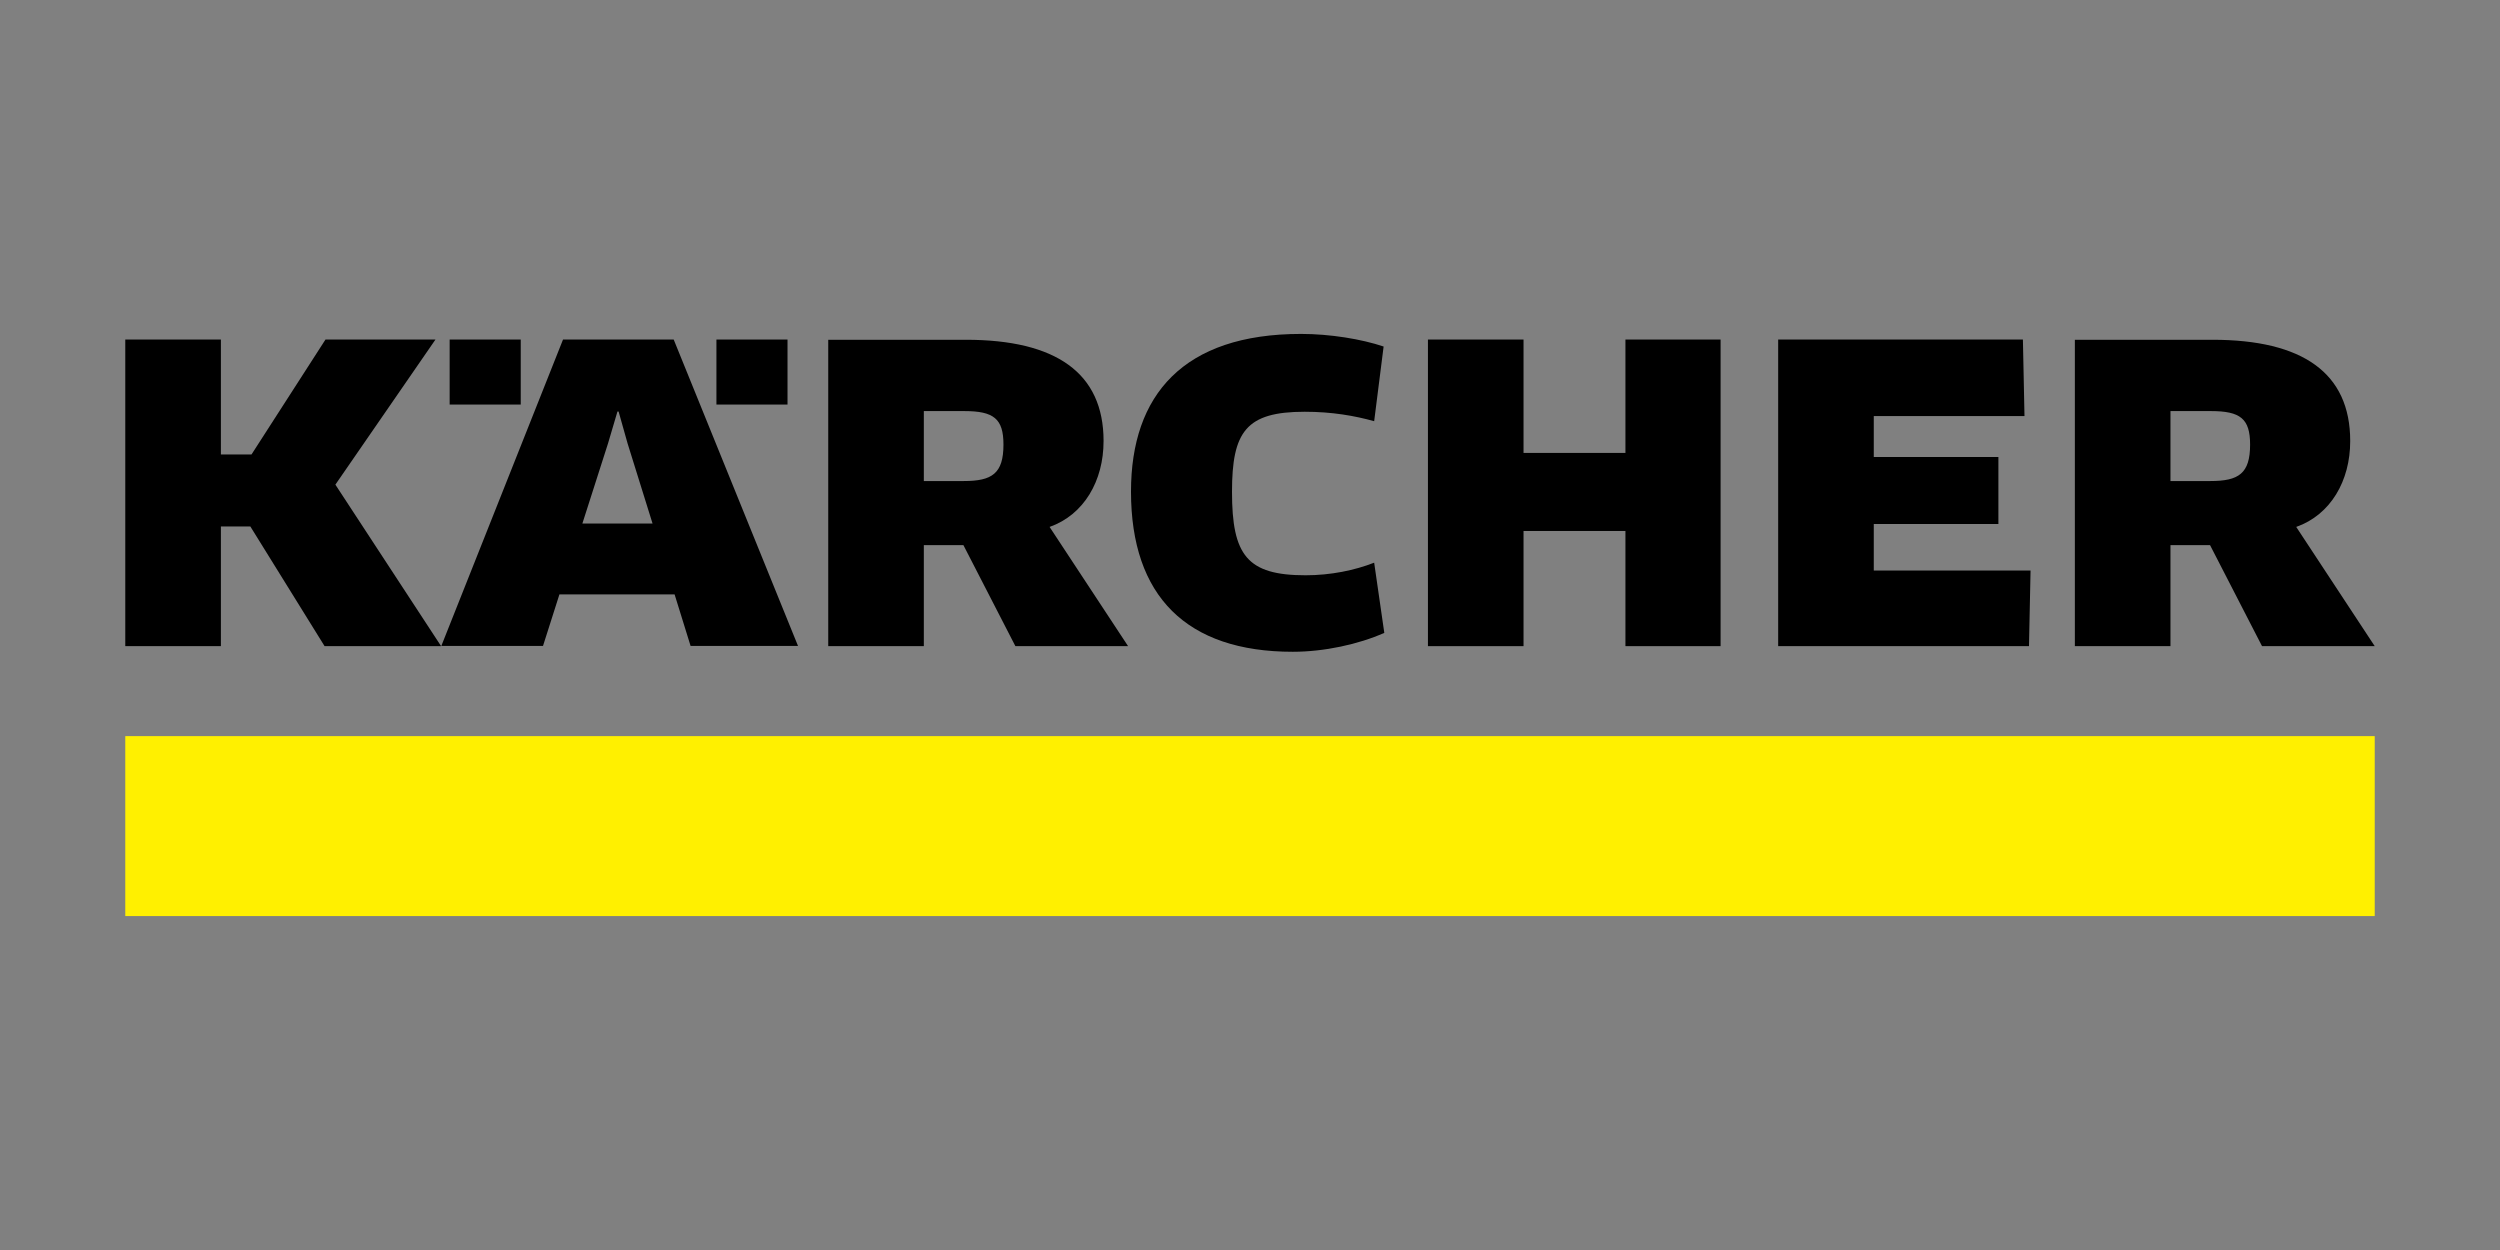
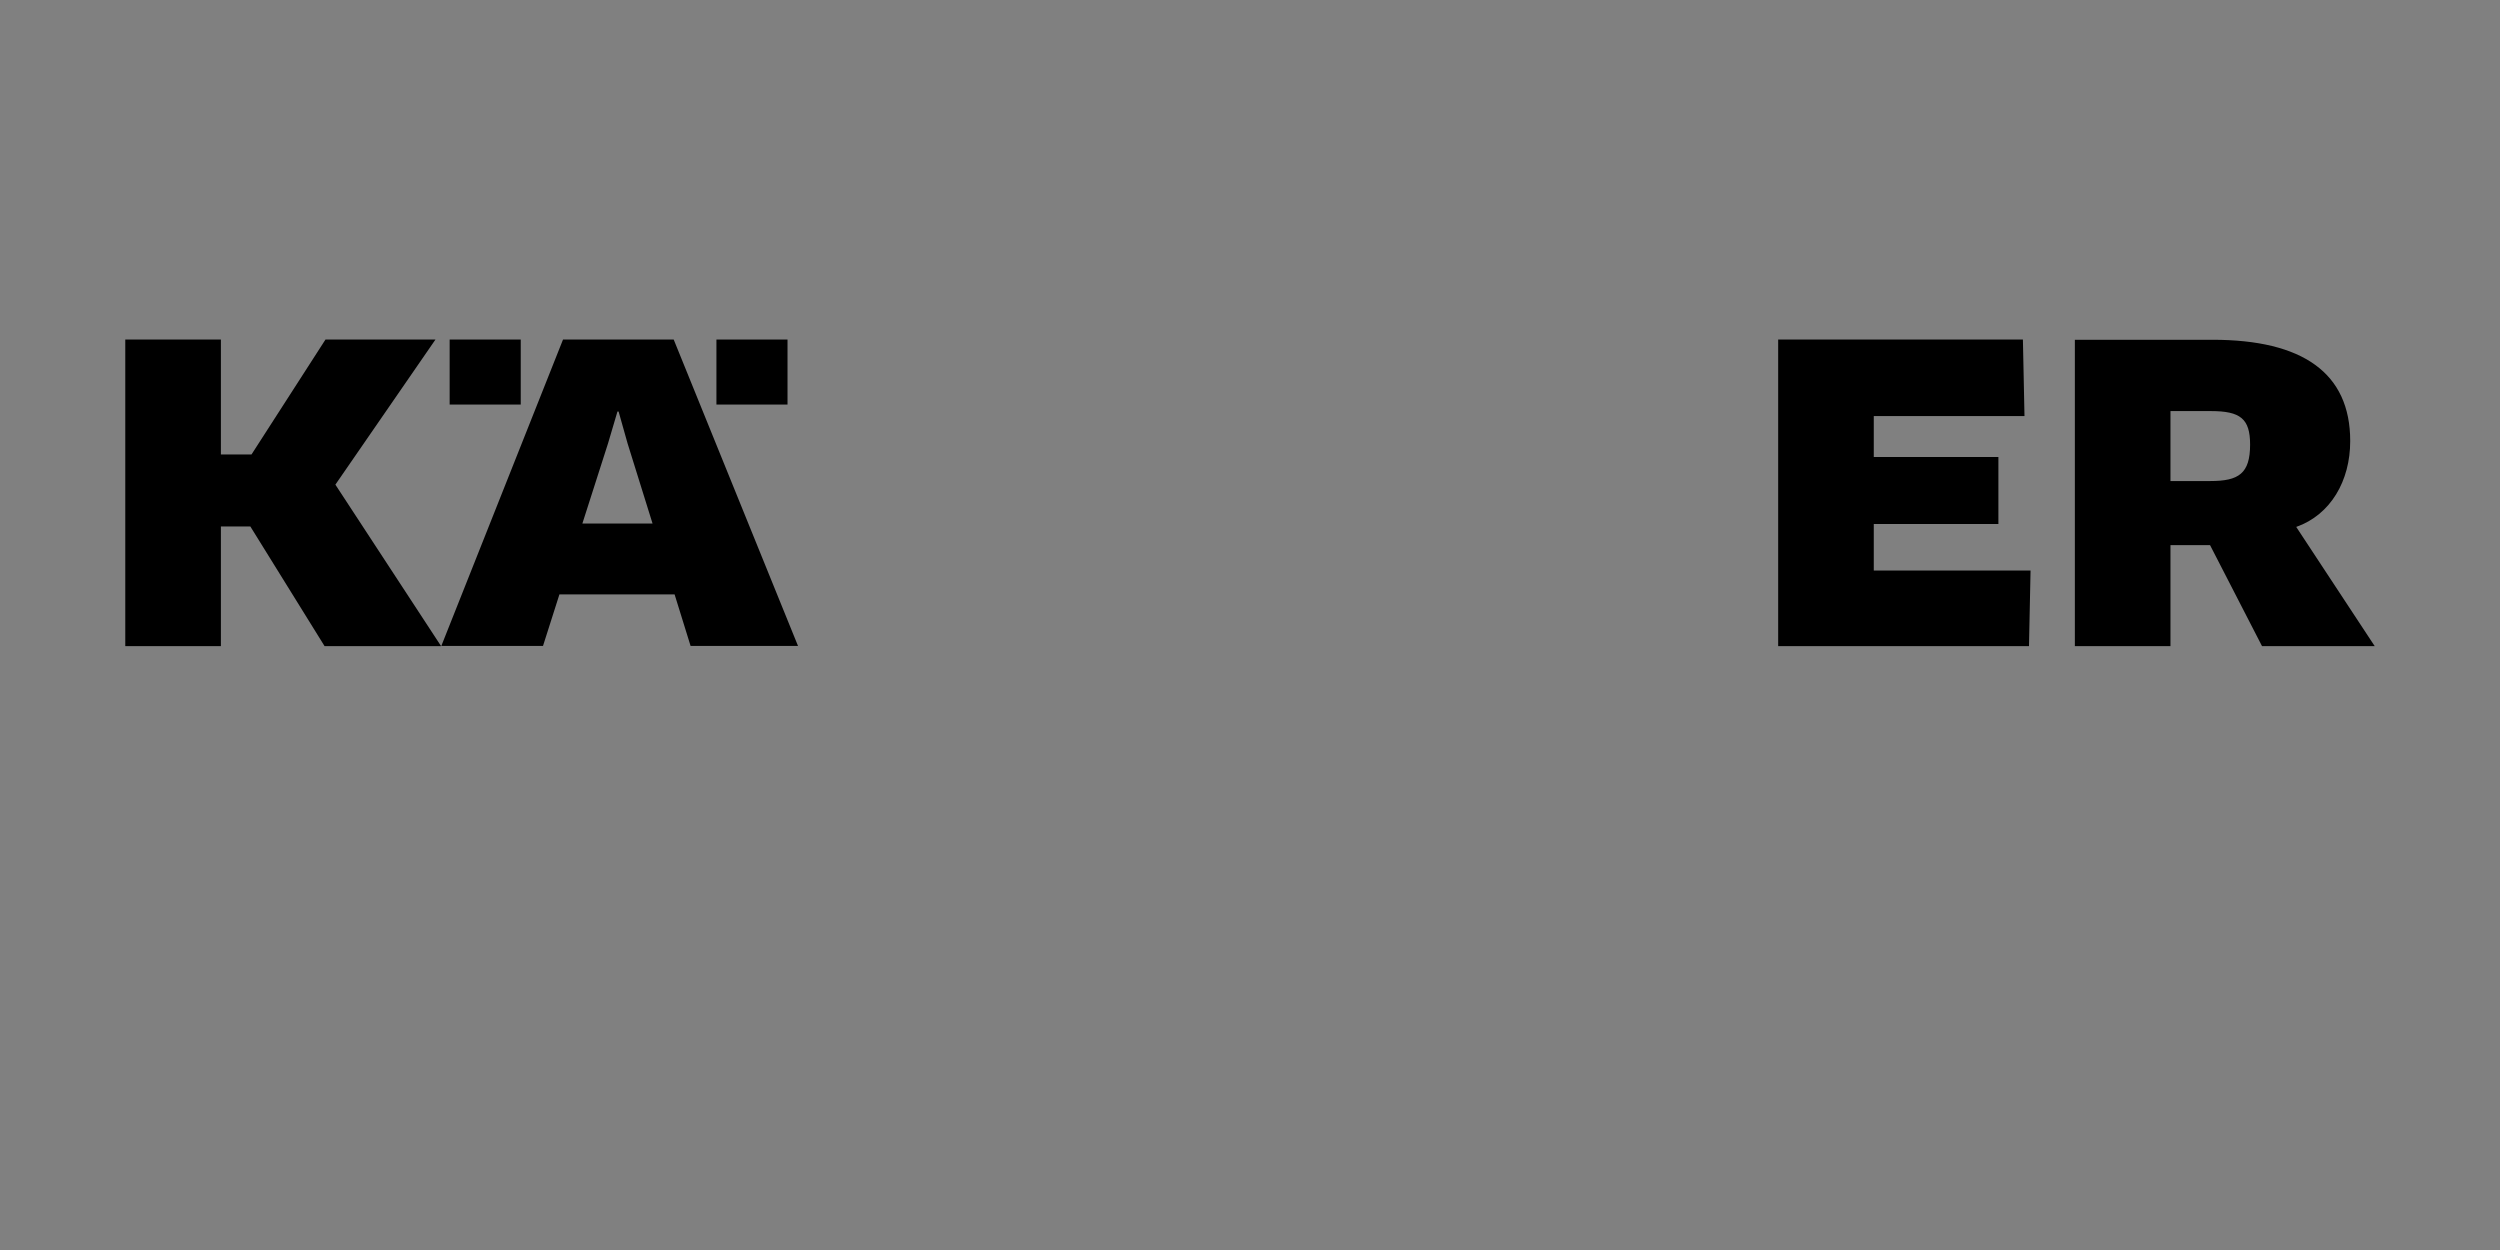
<svg xmlns="http://www.w3.org/2000/svg" width="100%" height="100%" viewBox="0 0 200 100" version="1.1" xml:space="preserve" style="fill-rule:evenodd;clip-rule:evenodd;stroke-linejoin:round;stroke-miterlimit:2;">
  <rect x="0" y="0" width="200" height="100" fill="#808080" stroke="none" />
  <g transform="matrix(1.333,0,0,1.333,100,50)">
    <g id="Kärcher.svg" transform="matrix(1,0,0,1,-67.5,-17.5)">
      <g id="b">
        <g id="c">
          <g>
-             <rect id="d" x="0" y="24.169" width="135" height="10.8" style="fill:rgb(255,240,0);" />
            <g id="e">
-               <path d="M52.704,6.673C52.704,8.414 52.016,8.86 50.328,8.86L47.925,8.86L47.925,4.662L50.355,4.662C52.124,4.662 52.704,5.121 52.704,6.673ZM58.712,6.457C58.712,2.366 55.85,0.382 50.45,0.382L42.188,0.382L42.188,18.769L47.925,18.769L47.925,12.708L50.301,12.708L53.42,18.769L60.183,18.769L55.472,11.614C57.537,10.885 58.711,8.847 58.711,6.471L58.712,6.457Z" style="fill-rule:nonzero;" />
              <path d="M104.936,14.233L104.936,11.439L112.415,11.439L112.415,7.416L104.936,7.416L104.936,4.959L113.981,4.959L113.886,0.368L99.198,0.368L99.198,18.769L114.251,18.769L114.345,14.233L104.936,14.233Z" style="fill-rule:nonzero;" />
-               <path d="M95.742,18.769L95.742,0.368L90.032,0.368L90.032,7.173L83.916,7.173L83.916,0.368L78.179,0.368L78.179,18.769L83.916,18.769L83.916,11.857L90.032,11.857L90.032,18.769L95.742,18.769Z" style="fill-rule:nonzero;" />
-               <path d="M75.519,0.787C74.196,0.341 72.306,0.031 70.565,0.031C63.504,0.031 60.358,3.689 60.358,9.494C60.358,15.772 63.693,19.107 70.065,19.107C71.955,19.107 74.007,18.661 75.56,17.973L74.952,13.76C73.777,14.219 72.346,14.516 70.834,14.516C67.324,14.516 66.42,13.315 66.42,9.508C66.42,5.903 67.257,4.702 70.78,4.702C72.427,4.702 73.791,4.945 74.952,5.269L75.519,0.787Z" style="fill-rule:nonzero;" />
              <path d="M127.521,6.673C127.521,8.414 126.833,8.86 125.145,8.86L122.742,8.86L122.742,4.662L125.172,4.662C126.94,4.662 127.521,5.121 127.521,6.673ZM133.529,6.457C133.529,2.366 130.666,0.382 125.266,0.382L117.004,0.382L117.004,18.769L122.742,18.769L122.742,12.708L125.118,12.708L128.237,18.769L135,18.769L130.289,11.614C132.354,10.885 133.529,8.847 133.529,6.471L133.529,6.457Z" style="fill-rule:nonzero;" />
              <path d="M31.644,11.411L27.432,11.411L28.971,6.605L29.538,4.688L29.606,4.688L30.146,6.605L31.644,11.411ZM40.379,18.769L32.913,0.368L26.271,0.368L18.968,18.755L25.07,18.755L26.055,15.664L32.967,15.664L33.926,18.755L40.379,18.755L40.379,18.769Z" style="fill-rule:nonzero;" />
              <rect x="19.467" y="0.368" width="4.266" height="3.902" />
              <rect x="35.478" y="0.368" width="4.266" height="3.902" />
              <path d="M12.015,0.368L7.574,7.267L5.738,7.267L5.738,0.368L0,0.368L0,18.769L5.738,18.769L5.738,11.587L7.506,11.587L11.961,18.769L18.954,18.769L12.609,9.076L18.616,0.368L12.015,0.368Z" style="fill-rule:nonzero;" />
            </g>
          </g>
        </g>
      </g>
    </g>
    <g id="Kärcher.svg1">
        </g>
  </g>
</svg>